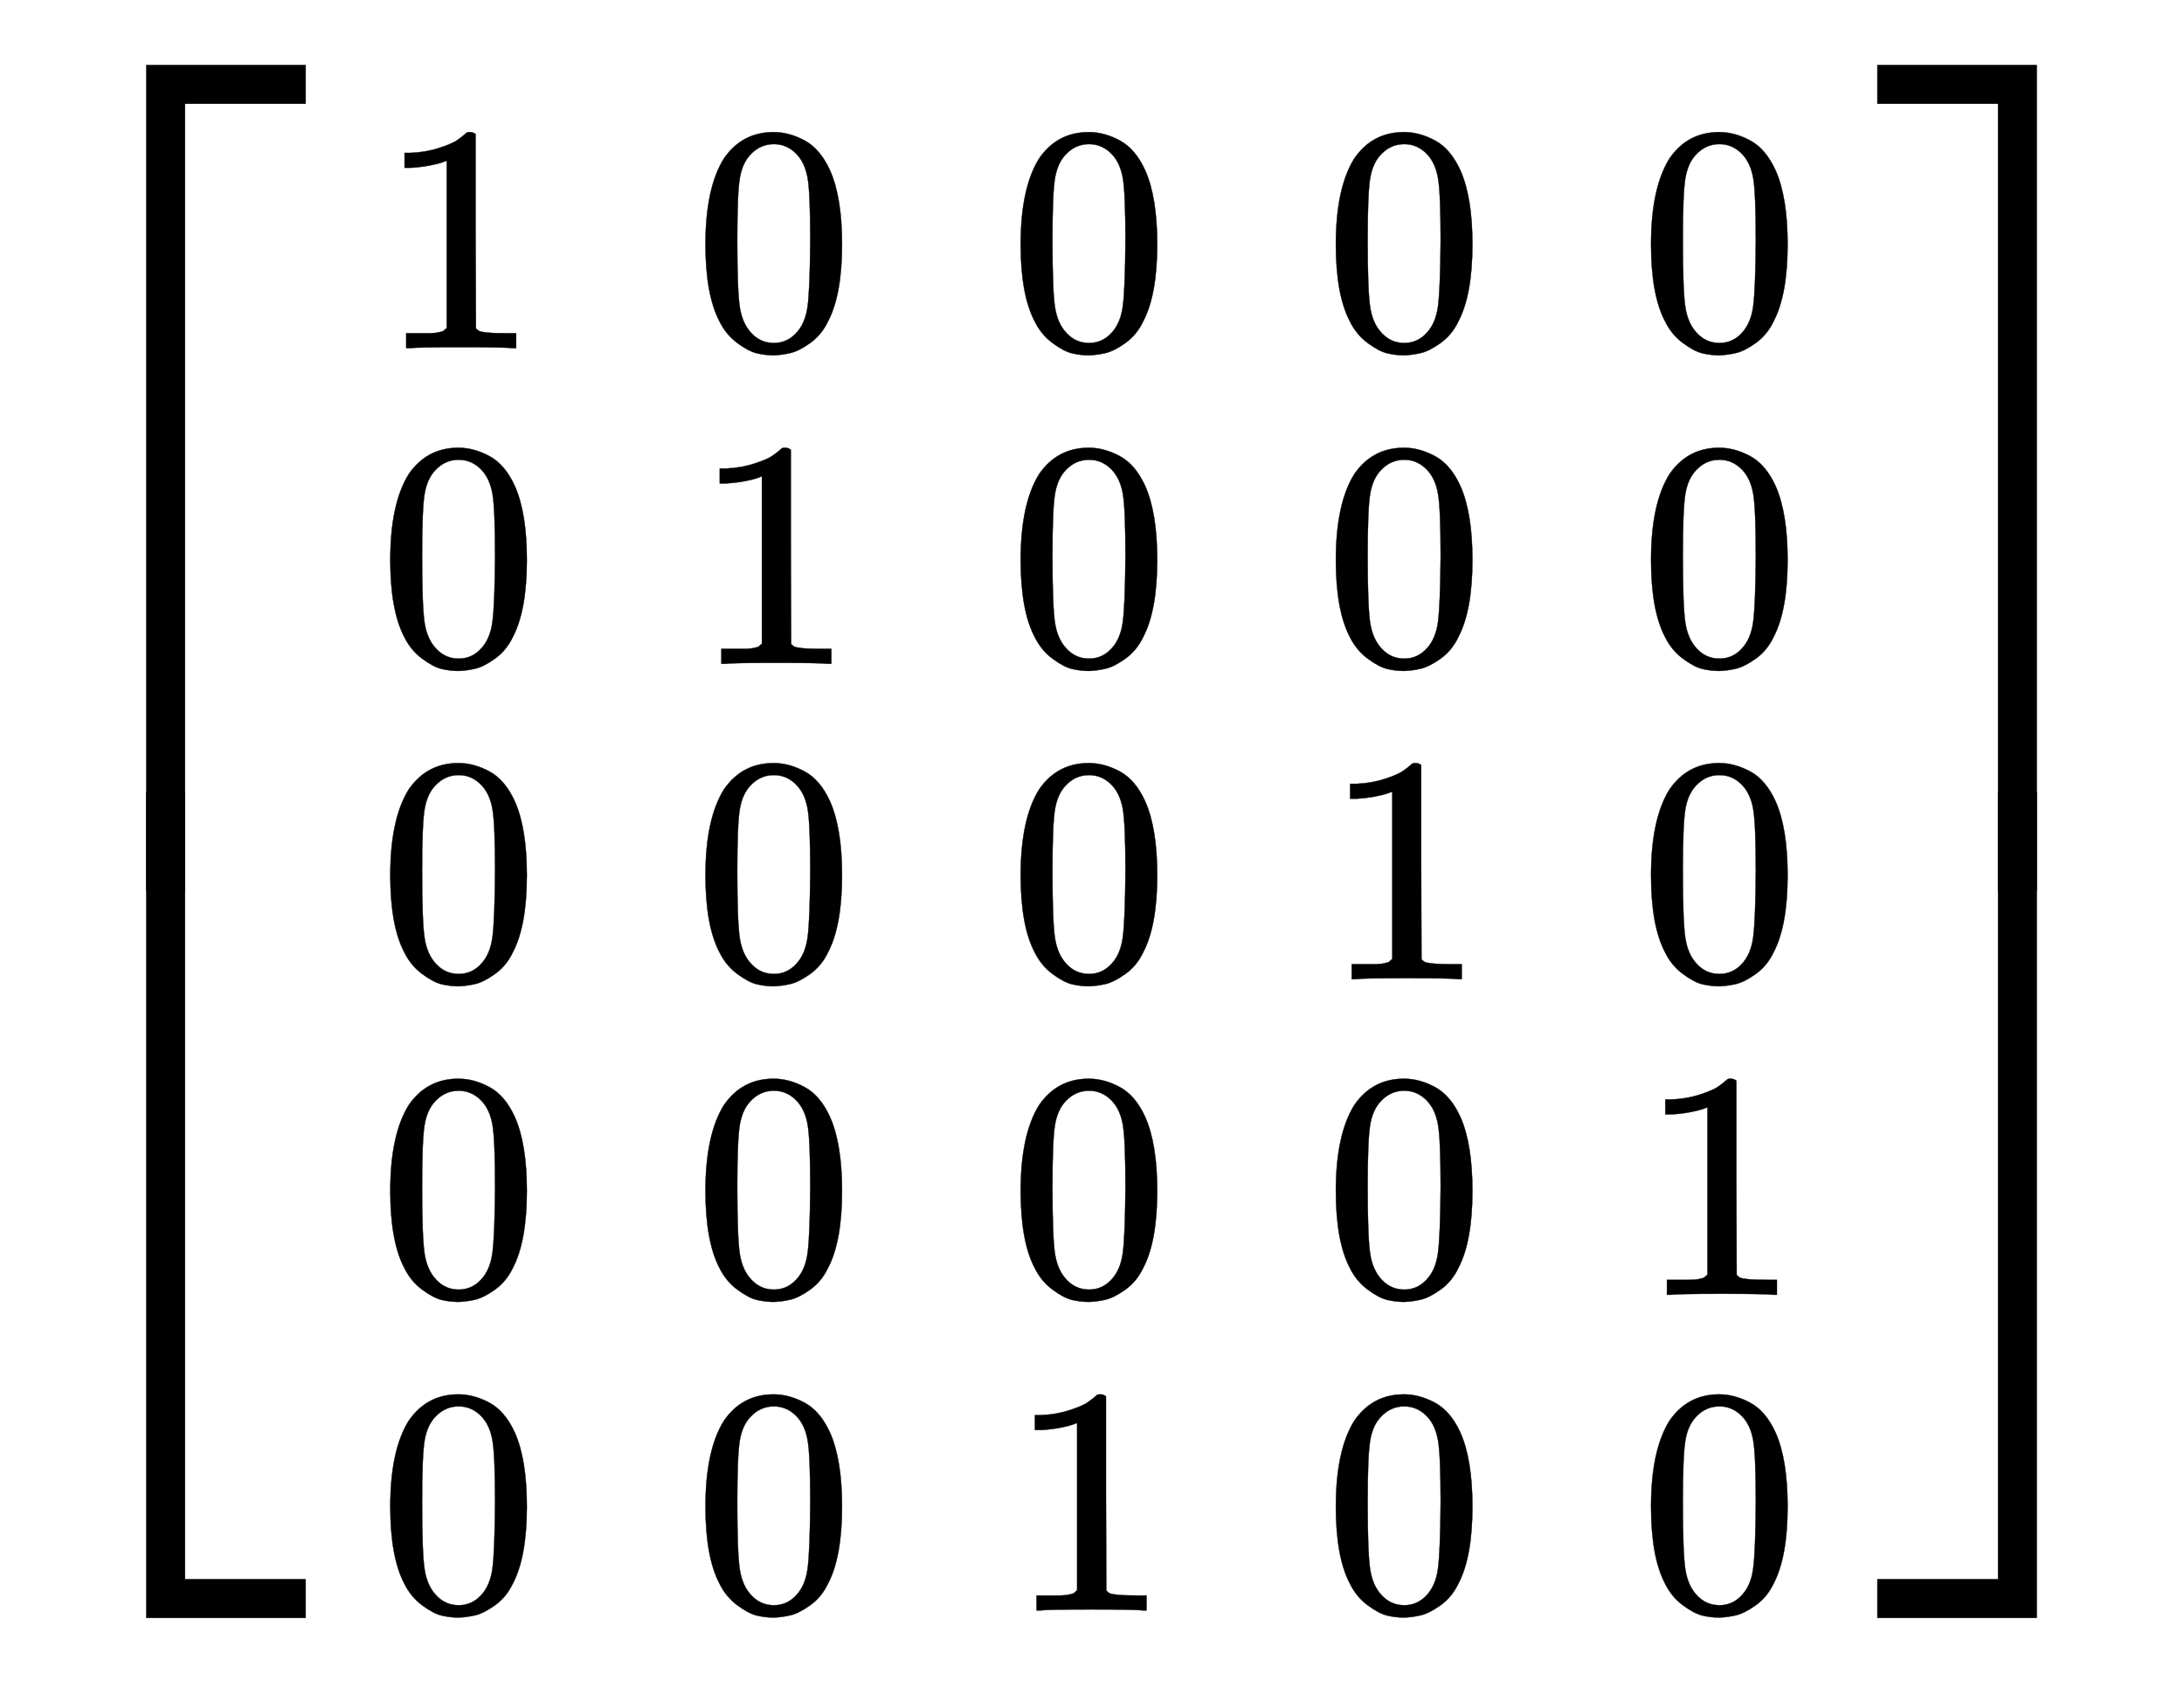
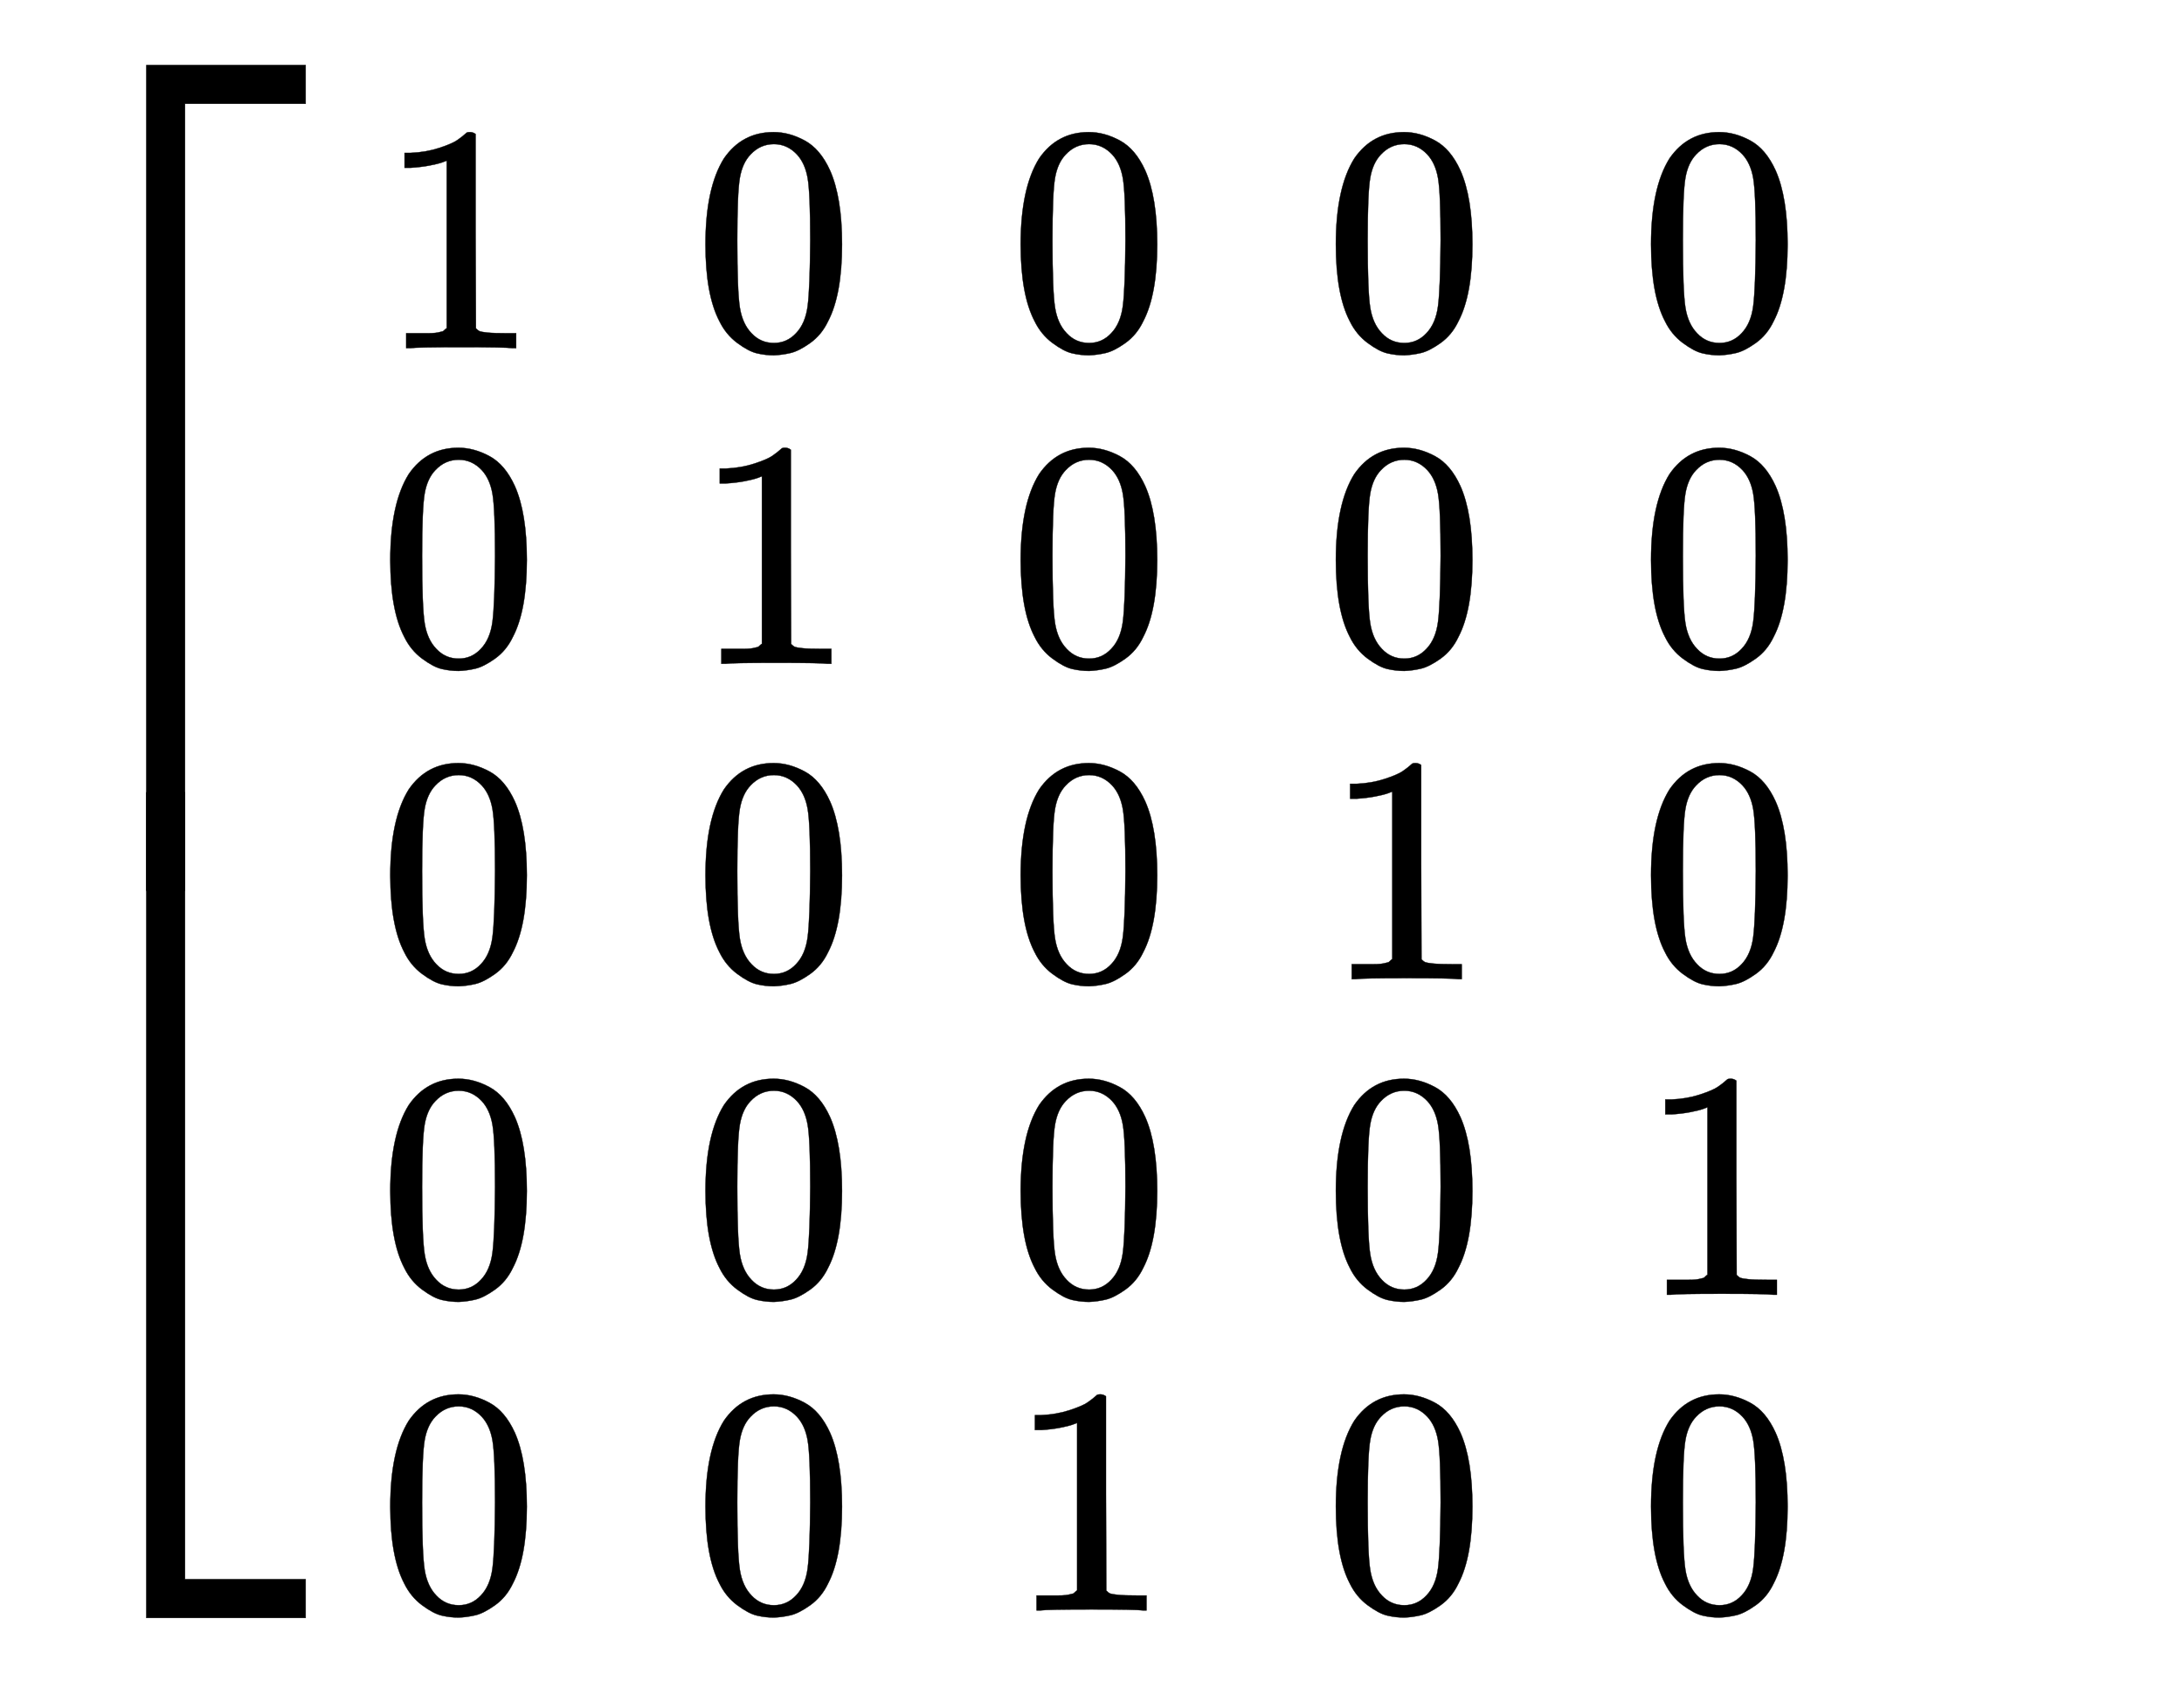
<svg xmlns="http://www.w3.org/2000/svg" xmlns:xlink="http://www.w3.org/1999/xlink" width="11.056ex" height="8.509ex" style="vertical-align: -3.671ex;" viewBox="0 -2083 4760.1 3663.7" role="img" focusable="false" aria-labelledby="MathJax-SVG-1-Title">
  <title id="MathJax-SVG-1-Title">{\displaystyle \left[{\begin{smallmatrix}1&amp;0&amp;0&amp;0&amp;0\\0&amp;1&amp;0&amp;0&amp;0\\0&amp;0&amp;0&amp;1&amp;0\\0&amp;0&amp;0&amp;0&amp;1\\0&amp;0&amp;1&amp;0&amp;0\\\end{smallmatrix}}\right]}</title>
  <defs aria-hidden="true">
-     <path stroke-width="1" id="E1-MJMAIN-5B" d="M118 -250V750H255V710H158V-210H255V-250H118Z" />
    <path stroke-width="1" id="E1-MJMAIN-31" d="M213 578L200 573Q186 568 160 563T102 556H83V602H102Q149 604 189 617T245 641T273 663Q275 666 285 666Q294 666 302 660V361L303 61Q310 54 315 52T339 48T401 46H427V0H416Q395 3 257 3Q121 3 100 0H88V46H114Q136 46 152 46T177 47T193 50T201 52T207 57T213 61V578Z" />
    <path stroke-width="1" id="E1-MJMAIN-30" d="M96 585Q152 666 249 666Q297 666 345 640T423 548Q460 465 460 320Q460 165 417 83Q397 41 362 16T301 -15T250 -22Q224 -22 198 -16T137 16T82 83Q39 165 39 320Q39 494 96 585ZM321 597Q291 629 250 629Q208 629 178 597Q153 571 145 525T137 333Q137 175 145 125T181 46Q209 16 250 16Q290 16 318 46Q347 76 354 130T362 333Q362 478 354 524T321 597Z" />
    <path stroke-width="1" id="E1-MJMAIN-5D" d="M22 710V750H159V-250H22V-210H119V710H22Z" />
    <path stroke-width="1" id="E1-MJSZ4-23A1" d="M319 -645V1154H666V1070H403V-645H319Z" />
    <path stroke-width="1" id="E1-MJSZ4-23A3" d="M319 -644V1155H403V-560H666V-644H319Z" />
-     <path stroke-width="1" id="E1-MJSZ4-23A4" d="M0 1070V1154H347V-645H263V1070H0Z" />
-     <path stroke-width="1" id="E1-MJSZ4-23A6" d="M263 -560V1155H347V-644H0V-560H263Z" />
  </defs>
  <g stroke="currentColor" fill="currentColor" stroke-width="0" transform="matrix(1 0 0 -1 0 0)" aria-hidden="true">
    <g transform="translate(0,1942)">
      <use xlink:href="#E1-MJSZ4-23A1" x="0" y="-1155" />
      <use xlink:href="#E1-MJSZ4-23A3" x="0" y="-2741" />
    </g>
    <g transform="translate(667,0)">
      <g transform="translate(167,0)">
        <g transform="translate(-11,0)">
          <use transform="scale(0.707)" xlink:href="#E1-MJMAIN-31" x="0" y="1873" />
          <use transform="scale(0.707)" xlink:href="#E1-MJMAIN-30" x="0" y="900" />
          <use transform="scale(0.707)" xlink:href="#E1-MJMAIN-30" x="0" y="-72" />
          <use transform="scale(0.707)" xlink:href="#E1-MJMAIN-30" x="0" y="-1045" />
          <use transform="scale(0.707)" xlink:href="#E1-MJMAIN-30" x="0" y="-2018" />
        </g>
        <g transform="translate(676,0)">
          <use transform="scale(0.707)" xlink:href="#E1-MJMAIN-30" x="0" y="1873" />
          <use transform="scale(0.707)" xlink:href="#E1-MJMAIN-31" x="0" y="900" />
          <use transform="scale(0.707)" xlink:href="#E1-MJMAIN-30" x="0" y="-72" />
          <use transform="scale(0.707)" xlink:href="#E1-MJMAIN-30" x="0" y="-1045" />
          <use transform="scale(0.707)" xlink:href="#E1-MJMAIN-30" x="0" y="-2018" />
        </g>
        <g transform="translate(1363,0)">
          <use transform="scale(0.707)" xlink:href="#E1-MJMAIN-30" x="0" y="1873" />
          <use transform="scale(0.707)" xlink:href="#E1-MJMAIN-30" x="0" y="900" />
          <use transform="scale(0.707)" xlink:href="#E1-MJMAIN-30" x="0" y="-72" />
          <use transform="scale(0.707)" xlink:href="#E1-MJMAIN-30" x="0" y="-1045" />
          <use transform="scale(0.707)" xlink:href="#E1-MJMAIN-31" x="0" y="-2018" />
        </g>
        <g transform="translate(2050,0)">
          <use transform="scale(0.707)" xlink:href="#E1-MJMAIN-30" x="0" y="1873" />
          <use transform="scale(0.707)" xlink:href="#E1-MJMAIN-30" x="0" y="900" />
          <use transform="scale(0.707)" xlink:href="#E1-MJMAIN-31" x="0" y="-72" />
          <use transform="scale(0.707)" xlink:href="#E1-MJMAIN-30" x="0" y="-1045" />
          <use transform="scale(0.707)" xlink:href="#E1-MJMAIN-30" x="0" y="-2018" />
        </g>
        <g transform="translate(2737,0)">
          <use transform="scale(0.707)" xlink:href="#E1-MJMAIN-30" x="0" y="1873" />
          <use transform="scale(0.707)" xlink:href="#E1-MJMAIN-30" x="0" y="900" />
          <use transform="scale(0.707)" xlink:href="#E1-MJMAIN-30" x="0" y="-72" />
          <use transform="scale(0.707)" xlink:href="#E1-MJMAIN-31" x="0" y="-1045" />
          <use transform="scale(0.707)" xlink:href="#E1-MJMAIN-30" x="0" y="-2018" />
        </g>
      </g>
    </g>
    <g transform="translate(4092,1942)">
      <use xlink:href="#E1-MJSZ4-23A4" x="0" y="-1155" />
      <use xlink:href="#E1-MJSZ4-23A6" x="0" y="-2741" />
    </g>
  </g>
</svg>